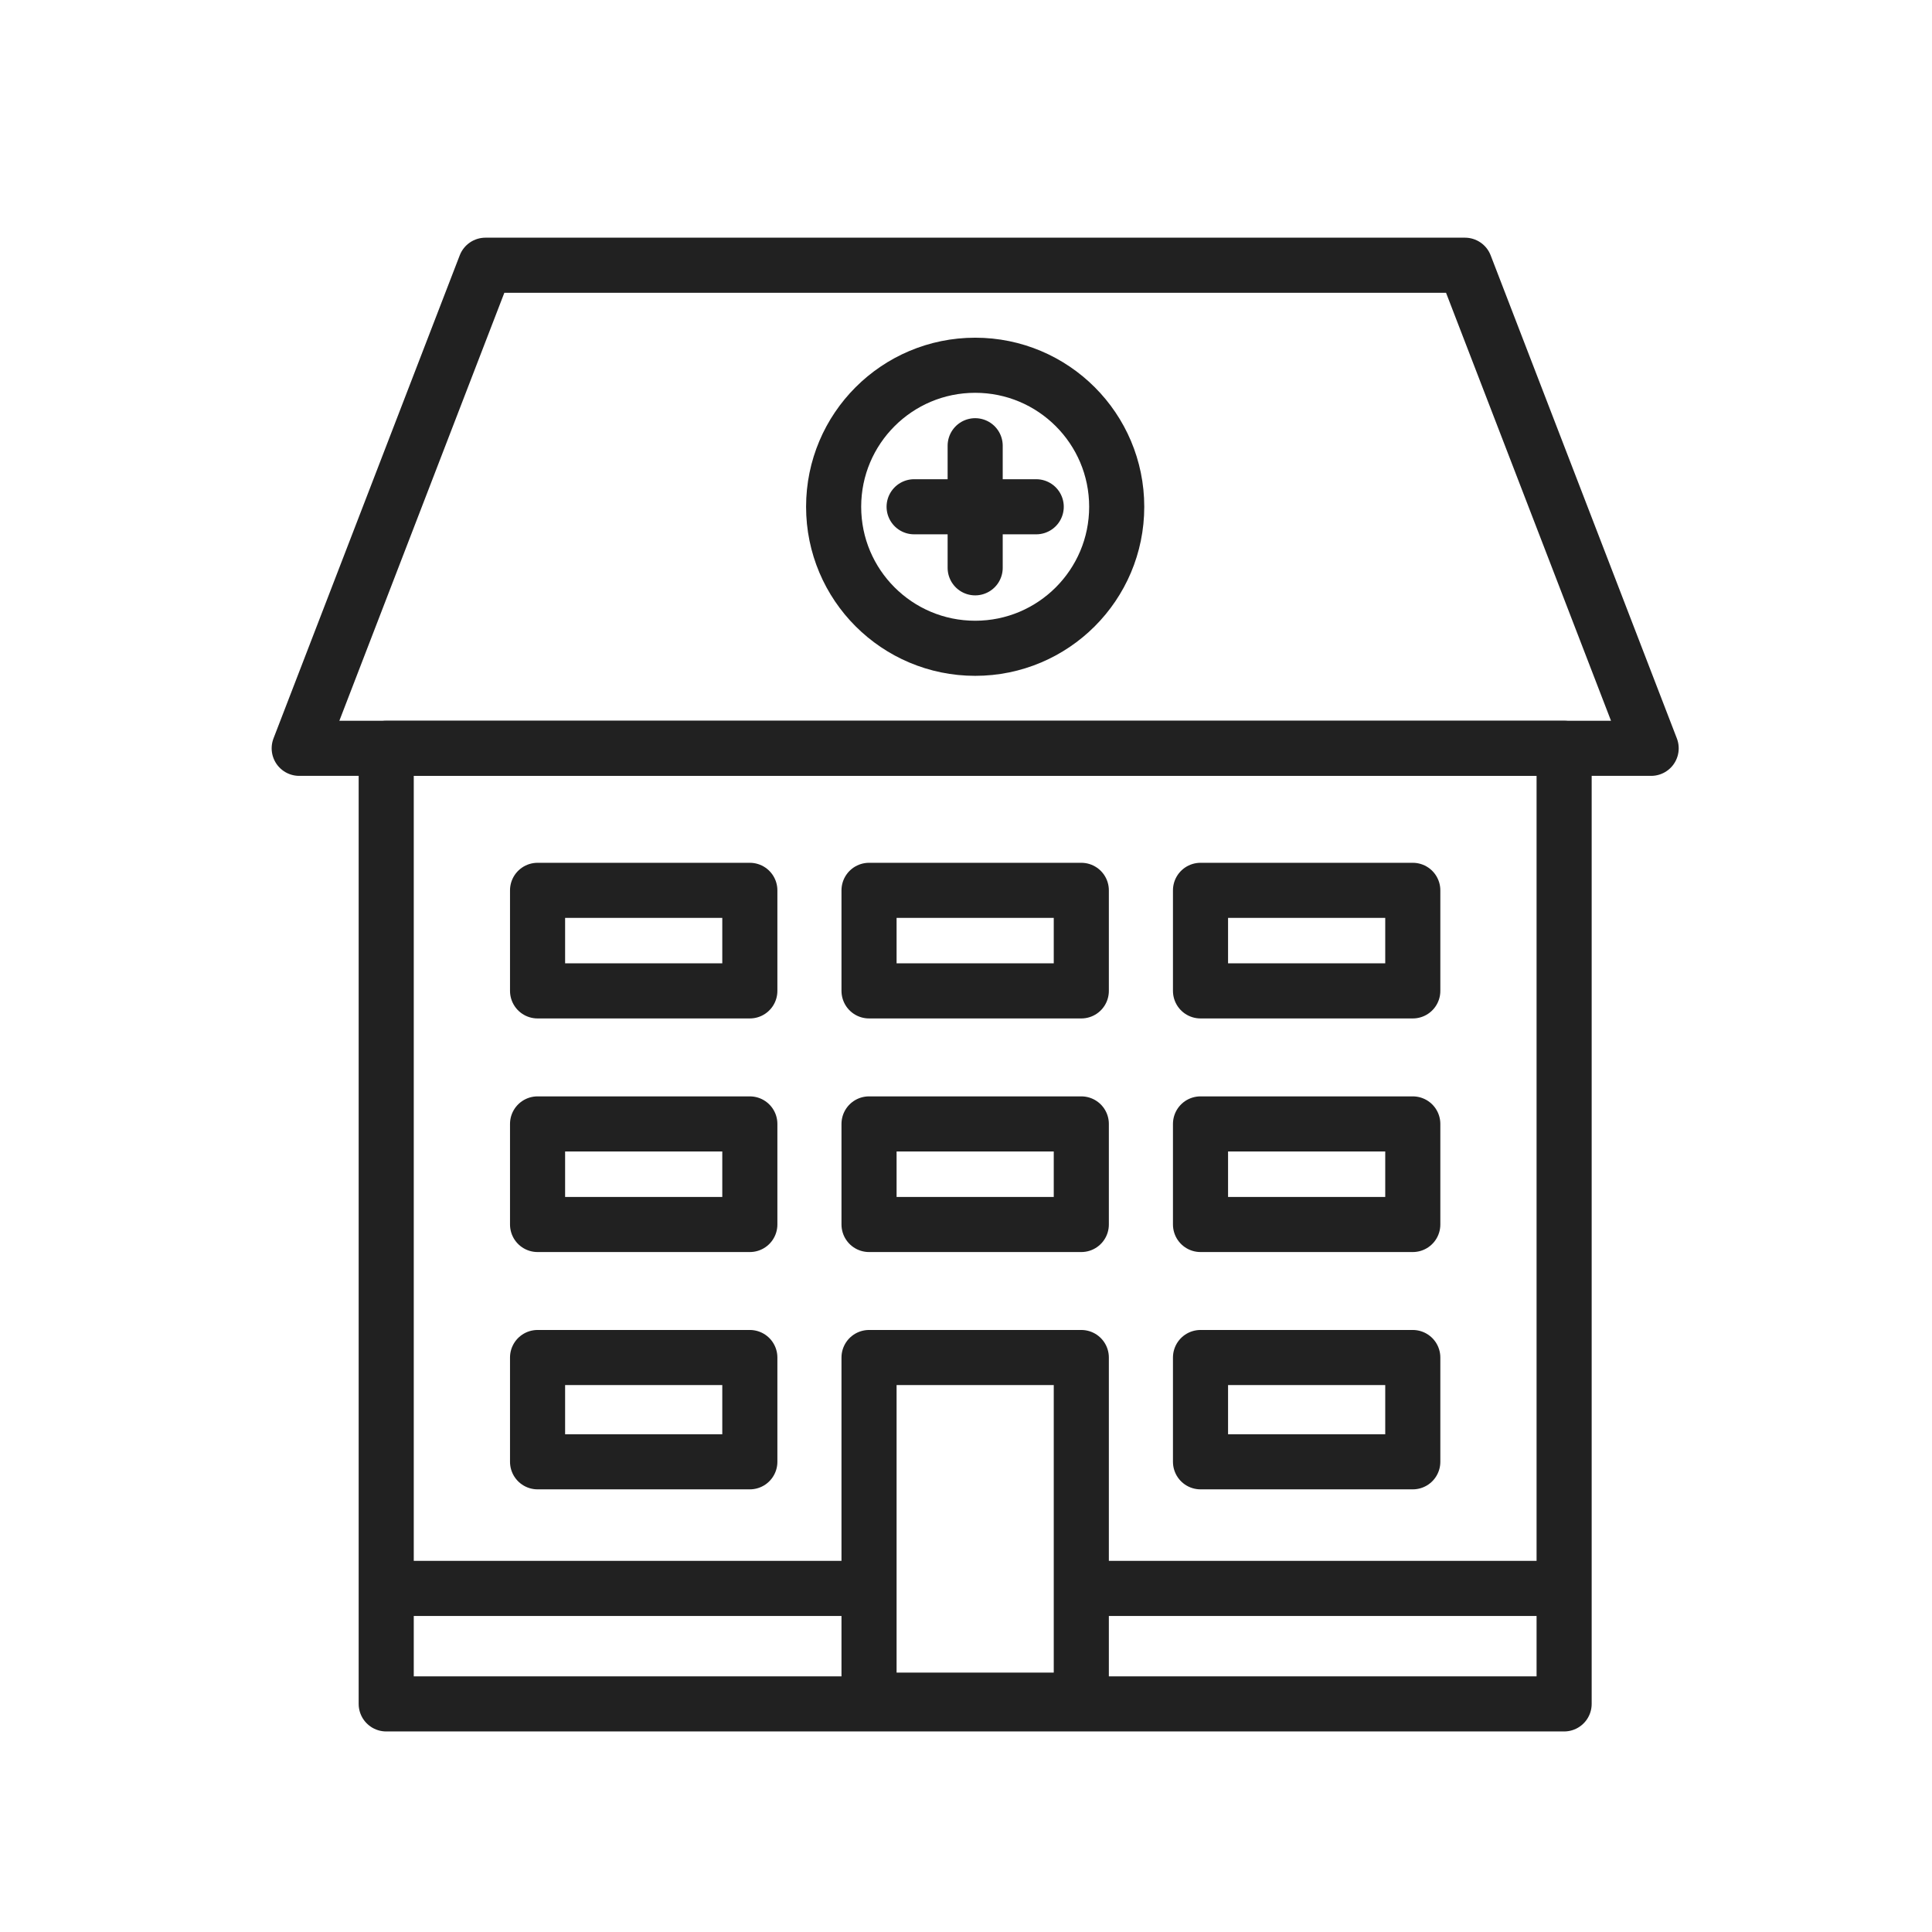
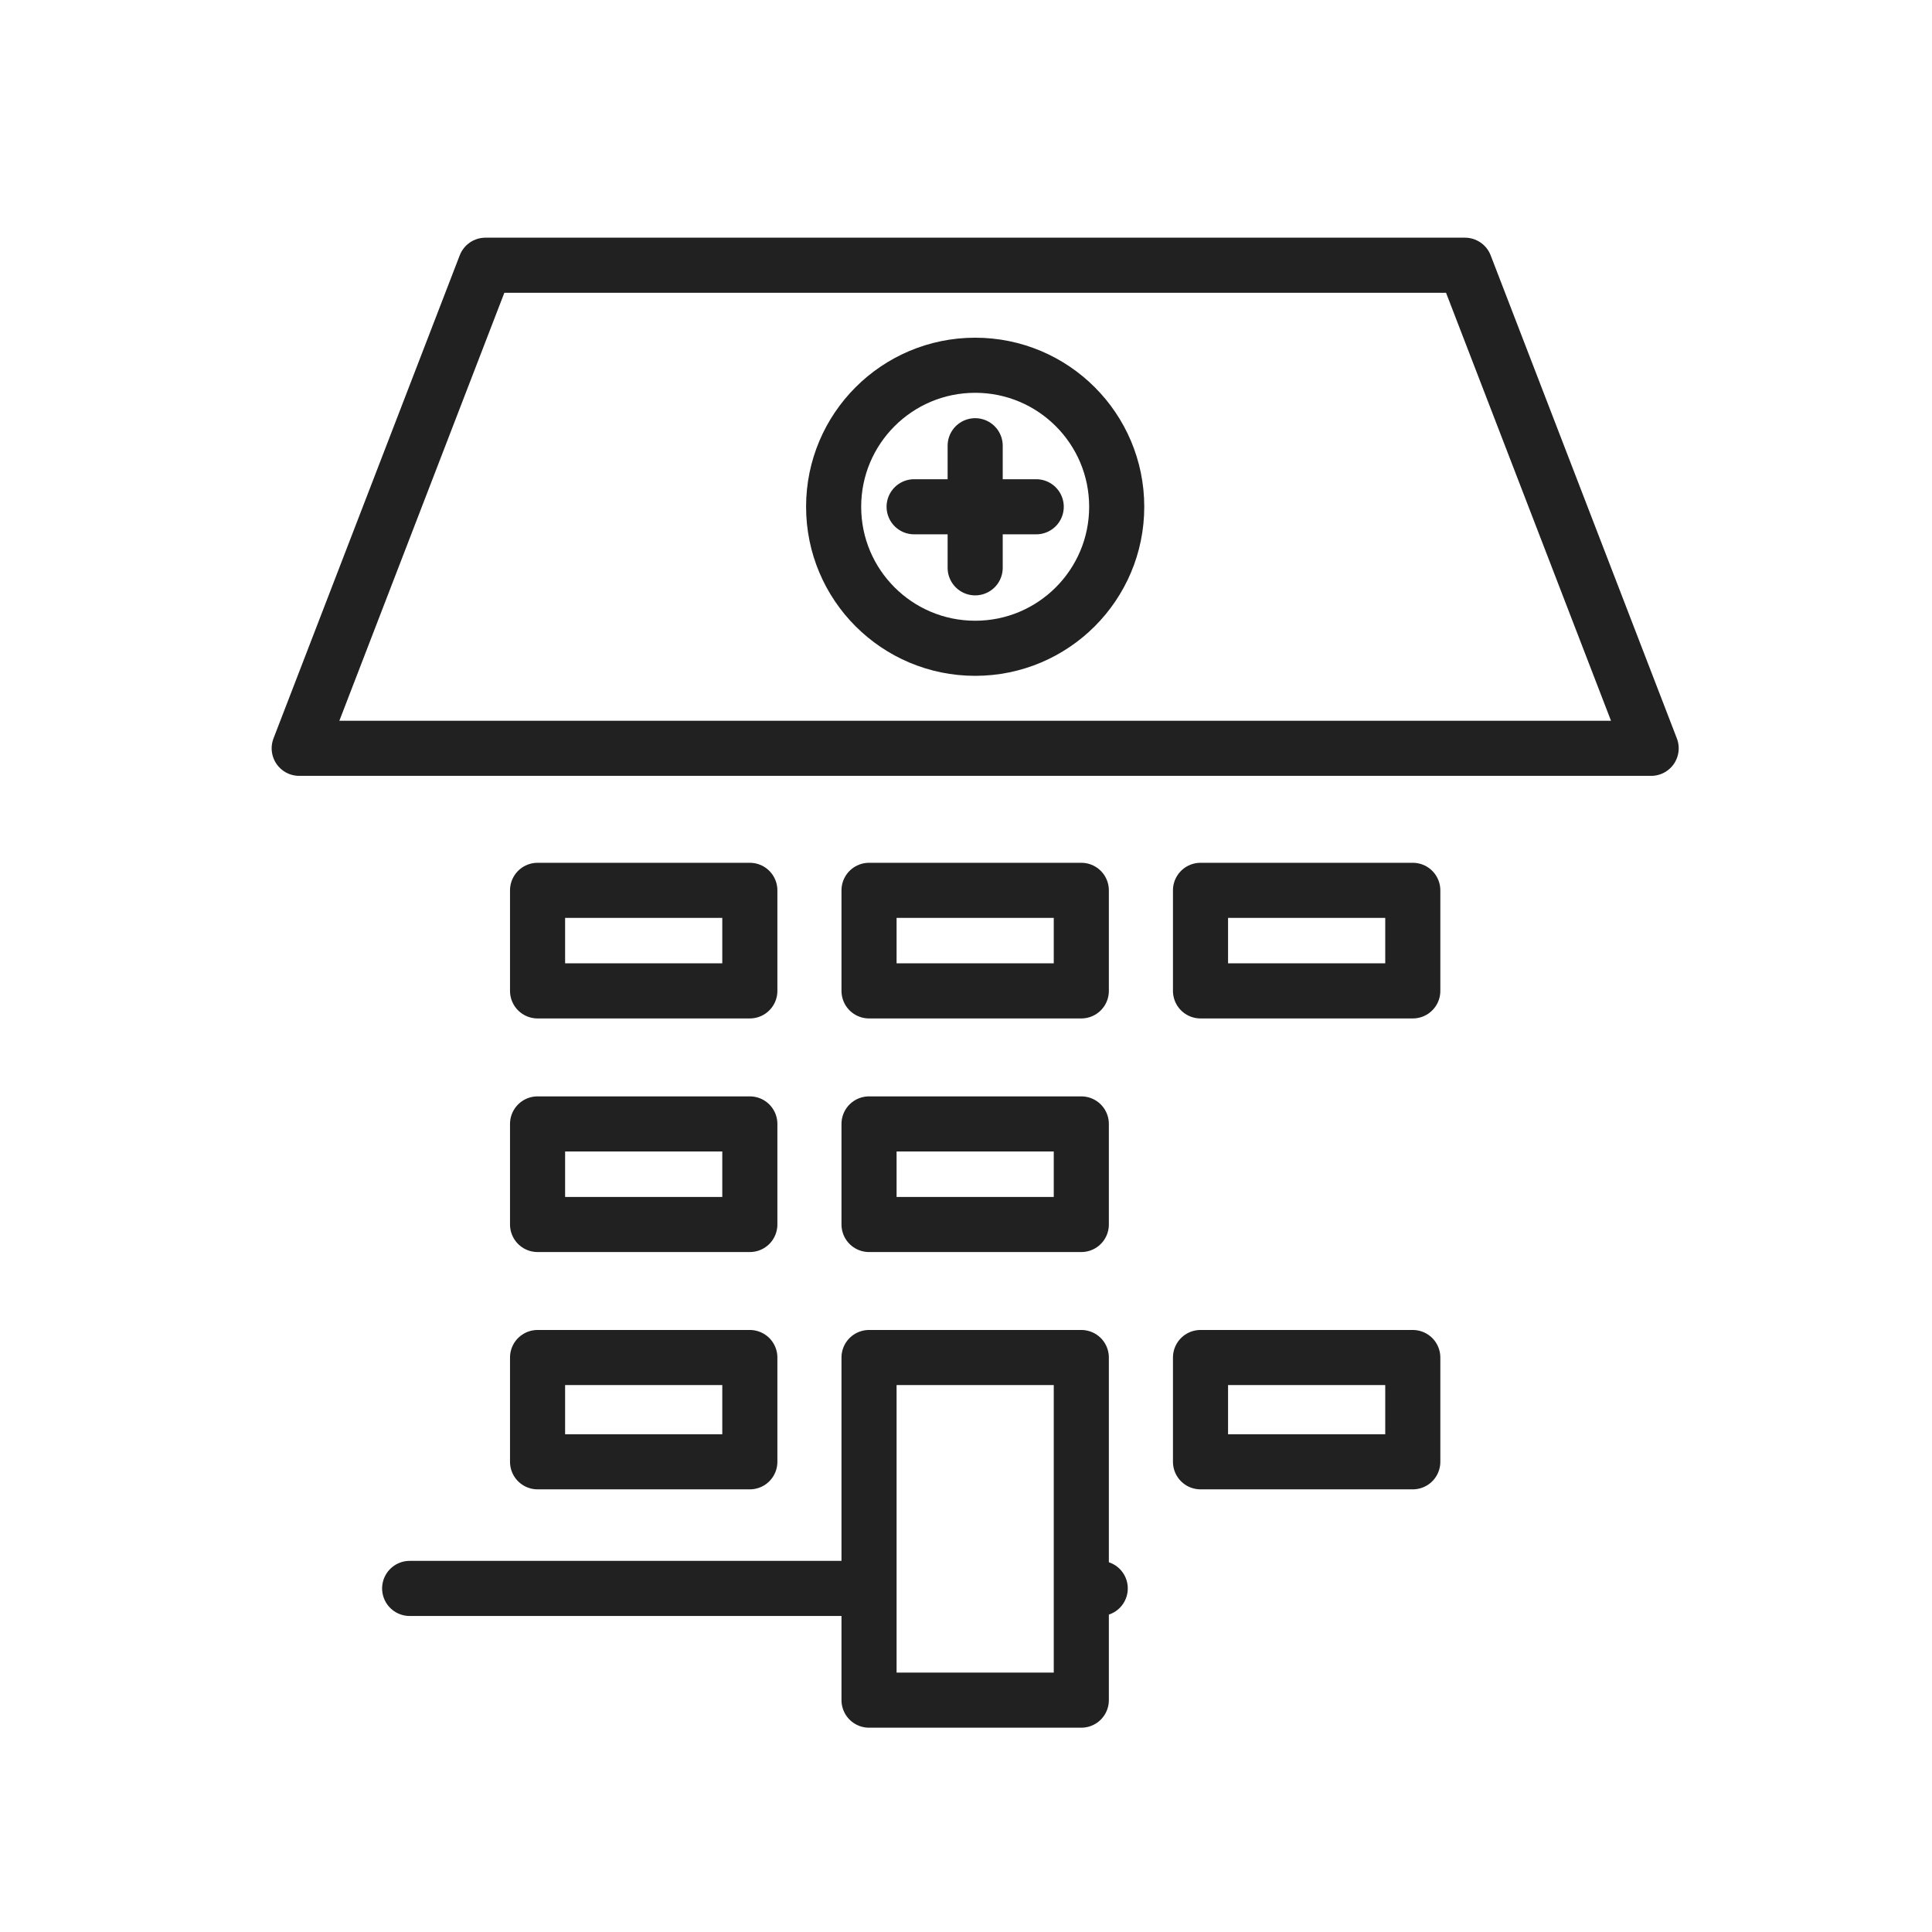
<svg xmlns="http://www.w3.org/2000/svg" version="1.1" id="Layer_1" x="0px" y="0px" width="701.275px" height="701.275px" viewBox="0 0 701.275 701.275" enable-background="new 0 0 701.275 701.275" xml:space="preserve">
  <g>
-     <rect x="140.188" y="271.622" fill="none" stroke="#212121" stroke-width="20" stroke-linecap="round" stroke-linejoin="round" stroke-miterlimit="10" width="427.555" height="346.857" />
    <rect x="315.441" y="323.176" fill="none" stroke="#212121" stroke-width="20" stroke-linecap="round" stroke-linejoin="round" stroke-miterlimit="10" width="77.049" height="36.496" />
    <rect x="195.123" y="323.176" fill="none" stroke="#212121" stroke-width="20" stroke-linecap="round" stroke-linejoin="round" stroke-miterlimit="10" width="77.05" height="36.496" />
    <rect x="435.759" y="323.176" fill="none" stroke="#212121" stroke-width="20" stroke-linecap="round" stroke-linejoin="round" stroke-miterlimit="10" width="77.051" height="36.496" />
    <rect x="315.441" y="407.96" fill="none" stroke="#212121" stroke-width="20" stroke-linecap="round" stroke-linejoin="round" stroke-miterlimit="10" width="77.049" height="36.504" />
    <rect x="195.123" y="407.96" fill="none" stroke="#212121" stroke-width="20" stroke-linecap="round" stroke-linejoin="round" stroke-miterlimit="10" width="77.05" height="36.504" />
-     <rect x="435.759" y="407.96" fill="none" stroke="#212121" stroke-width="20" stroke-linecap="round" stroke-linejoin="round" stroke-miterlimit="10" width="77.051" height="36.504" />
    <rect x="195.123" y="492.752" fill="none" stroke="#212121" stroke-width="20" stroke-linecap="round" stroke-linejoin="round" stroke-miterlimit="10" width="77.05" height="37.849" />
    <rect x="435.759" y="492.752" fill="none" stroke="#212121" stroke-width="20" stroke-linecap="round" stroke-linejoin="round" stroke-miterlimit="10" width="77.051" height="37.849" />
    <path fill="none" stroke="#212121" stroke-width="20" stroke-linecap="round" stroke-linejoin="round" stroke-miterlimit="10" d="   M148.697,576.564h161.779H148.697z" />
-     <path fill="none" stroke="#212121" stroke-width="20" stroke-linecap="round" stroke-linejoin="round" stroke-miterlimit="10" d="   M399.361,576.564H563.02H399.361z" />
+     <path fill="none" stroke="#212121" stroke-width="20" stroke-linecap="round" stroke-linejoin="round" stroke-miterlimit="10" d="   M399.361,576.564H399.361z" />
    <polygon fill="none" stroke="#212121" stroke-width="20" stroke-linecap="round" stroke-linejoin="round" stroke-miterlimit="10" points="   599.334,271.622 108.606,271.622 176.205,96.272 531.745,96.272  " />
    <rect x="315.441" y="492.752" fill="none" stroke="#212121" stroke-width="20" stroke-linecap="round" stroke-linejoin="round" stroke-miterlimit="10" width="77.049" height="124.365" />
    <line fill="none" stroke="#212121" stroke-width="20" stroke-linecap="round" stroke-linejoin="round" stroke-miterlimit="10" x1="353.966" y1="161.79" x2="353.966" y2="206.108" />
    <line fill="none" stroke="#212121" stroke-width="20" stroke-linecap="round" stroke-linejoin="round" stroke-miterlimit="10" x1="376.127" y1="183.947" x2="331.806" y2="183.947" />
    <path fill="none" stroke="#212121" stroke-width="20" stroke-linecap="round" stroke-linejoin="round" stroke-miterlimit="10" d="   M405.342,183.947c0,28.373-23.006,51.367-51.365,51.367c-28.391,0-51.387-22.995-51.387-51.367   c0-28.37,22.996-51.367,51.387-51.367C382.336,132.58,405.342,155.577,405.342,183.947z" />
  </g>
</svg>